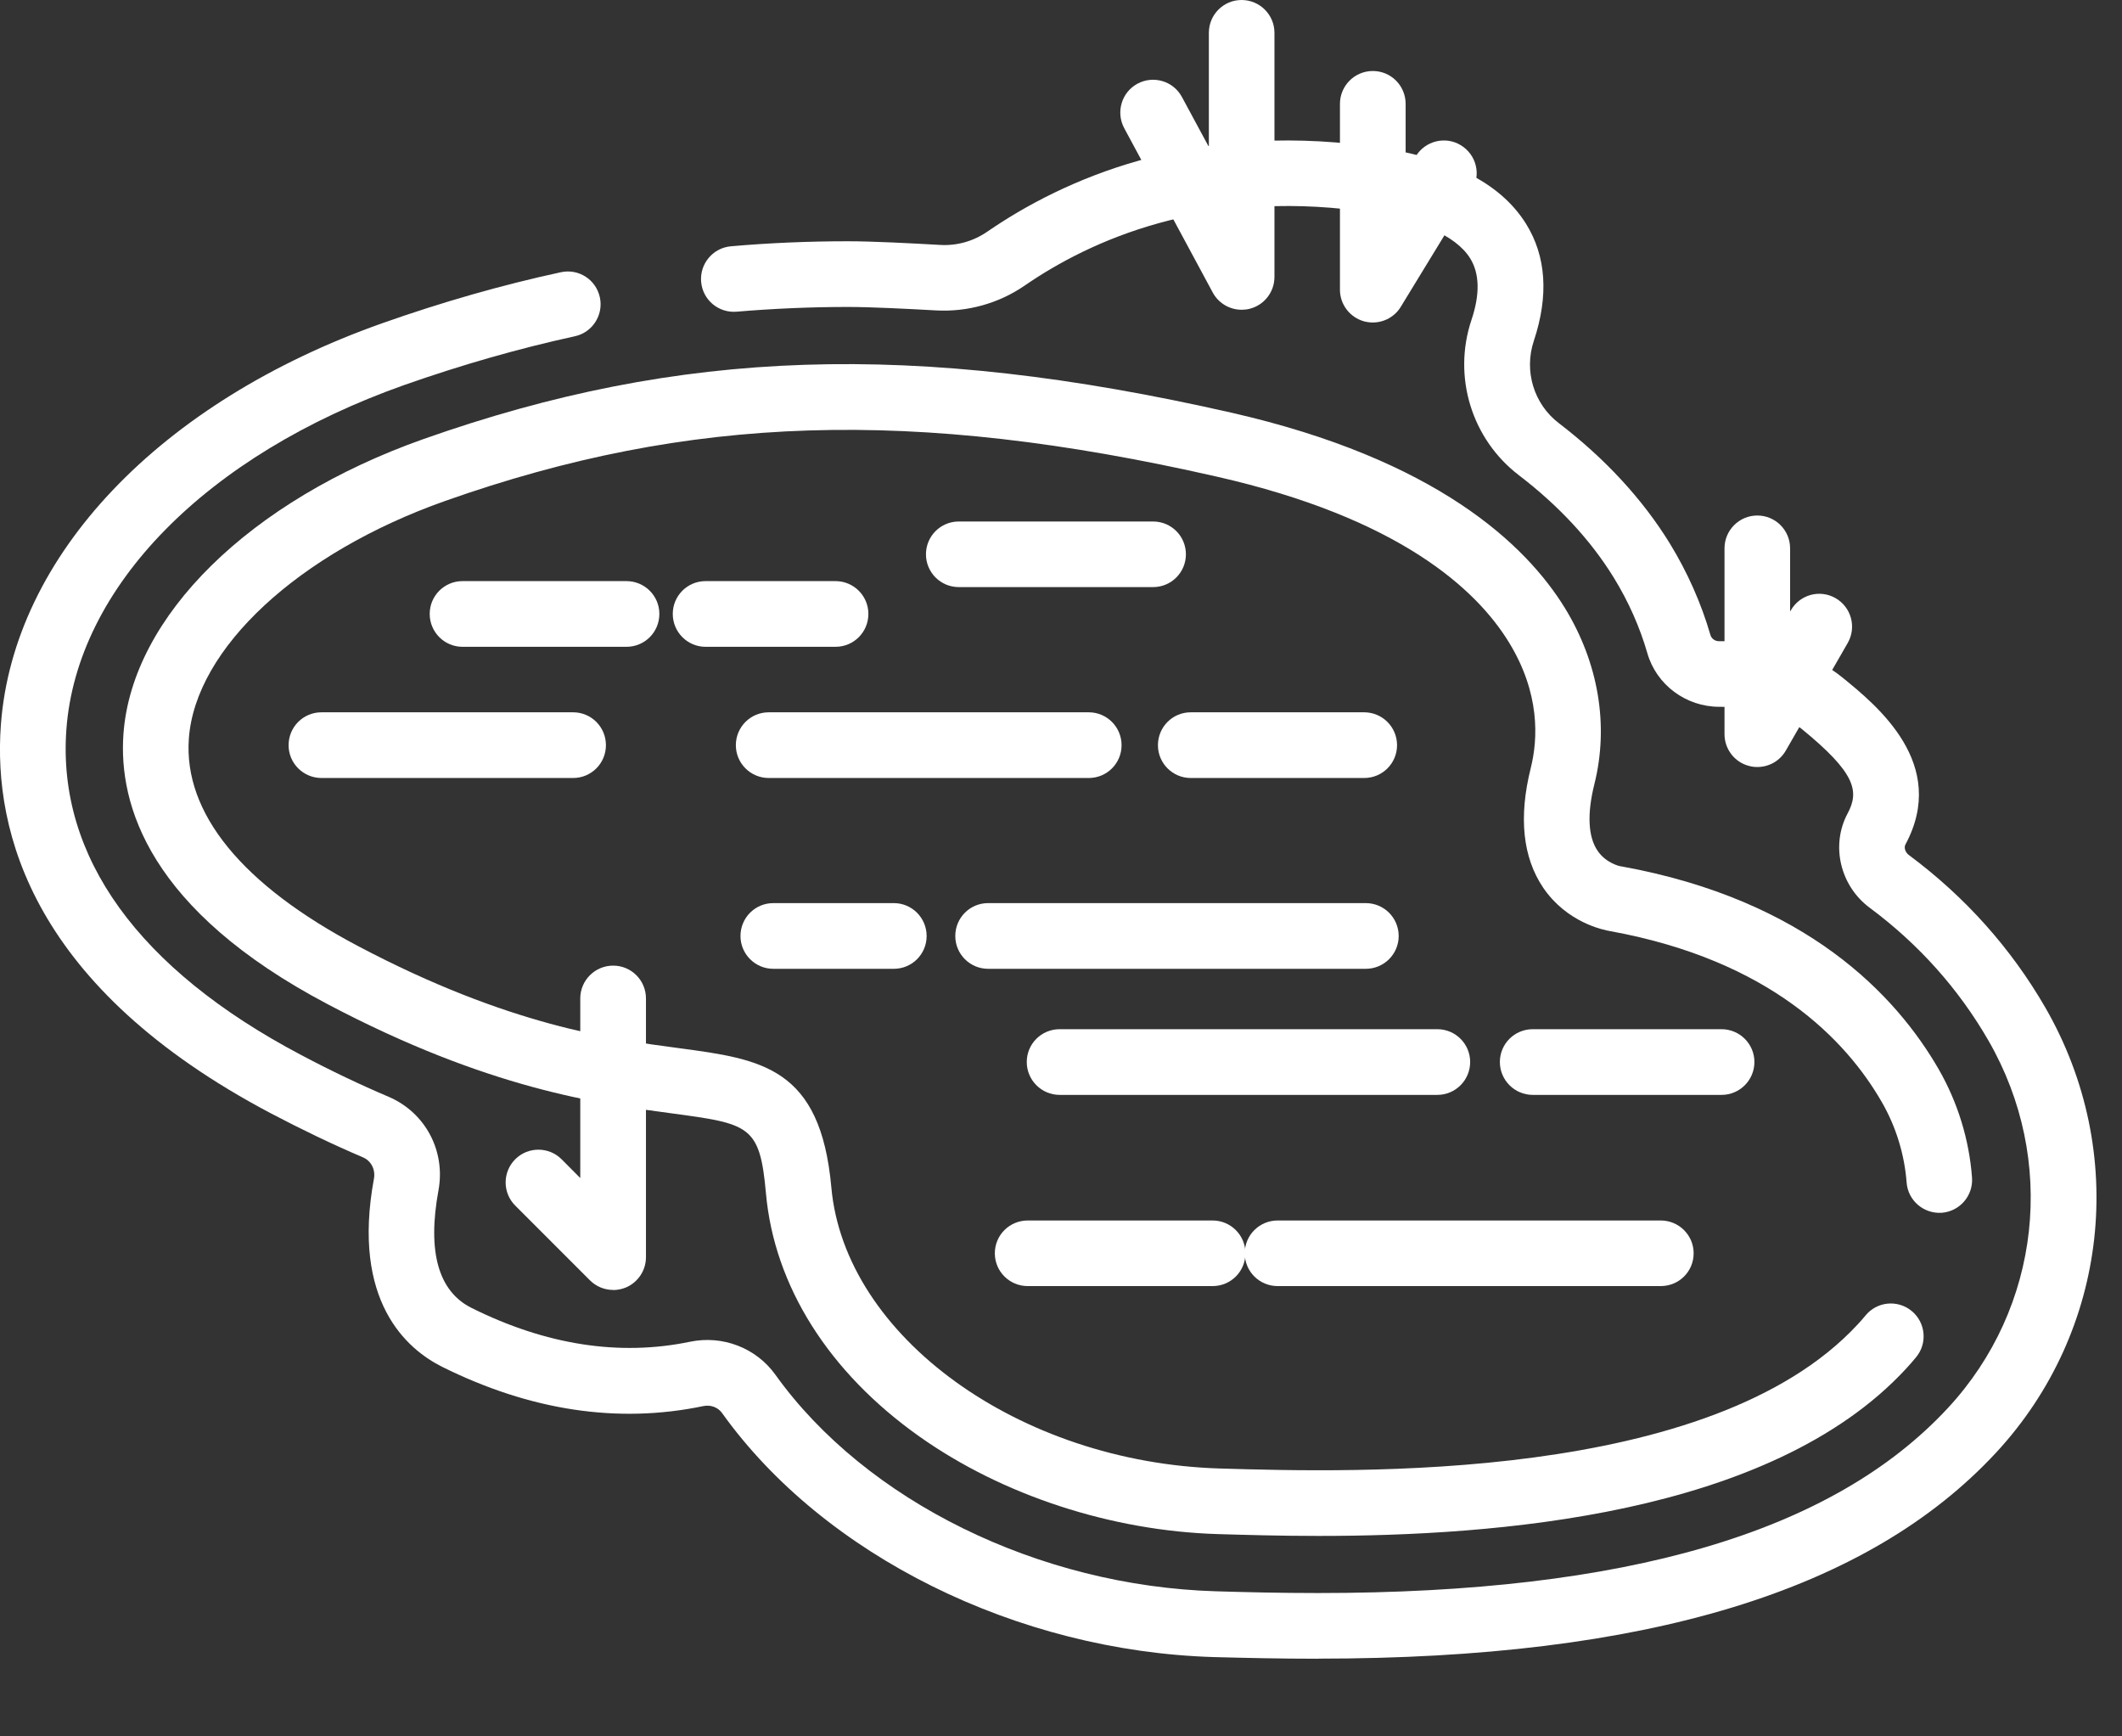
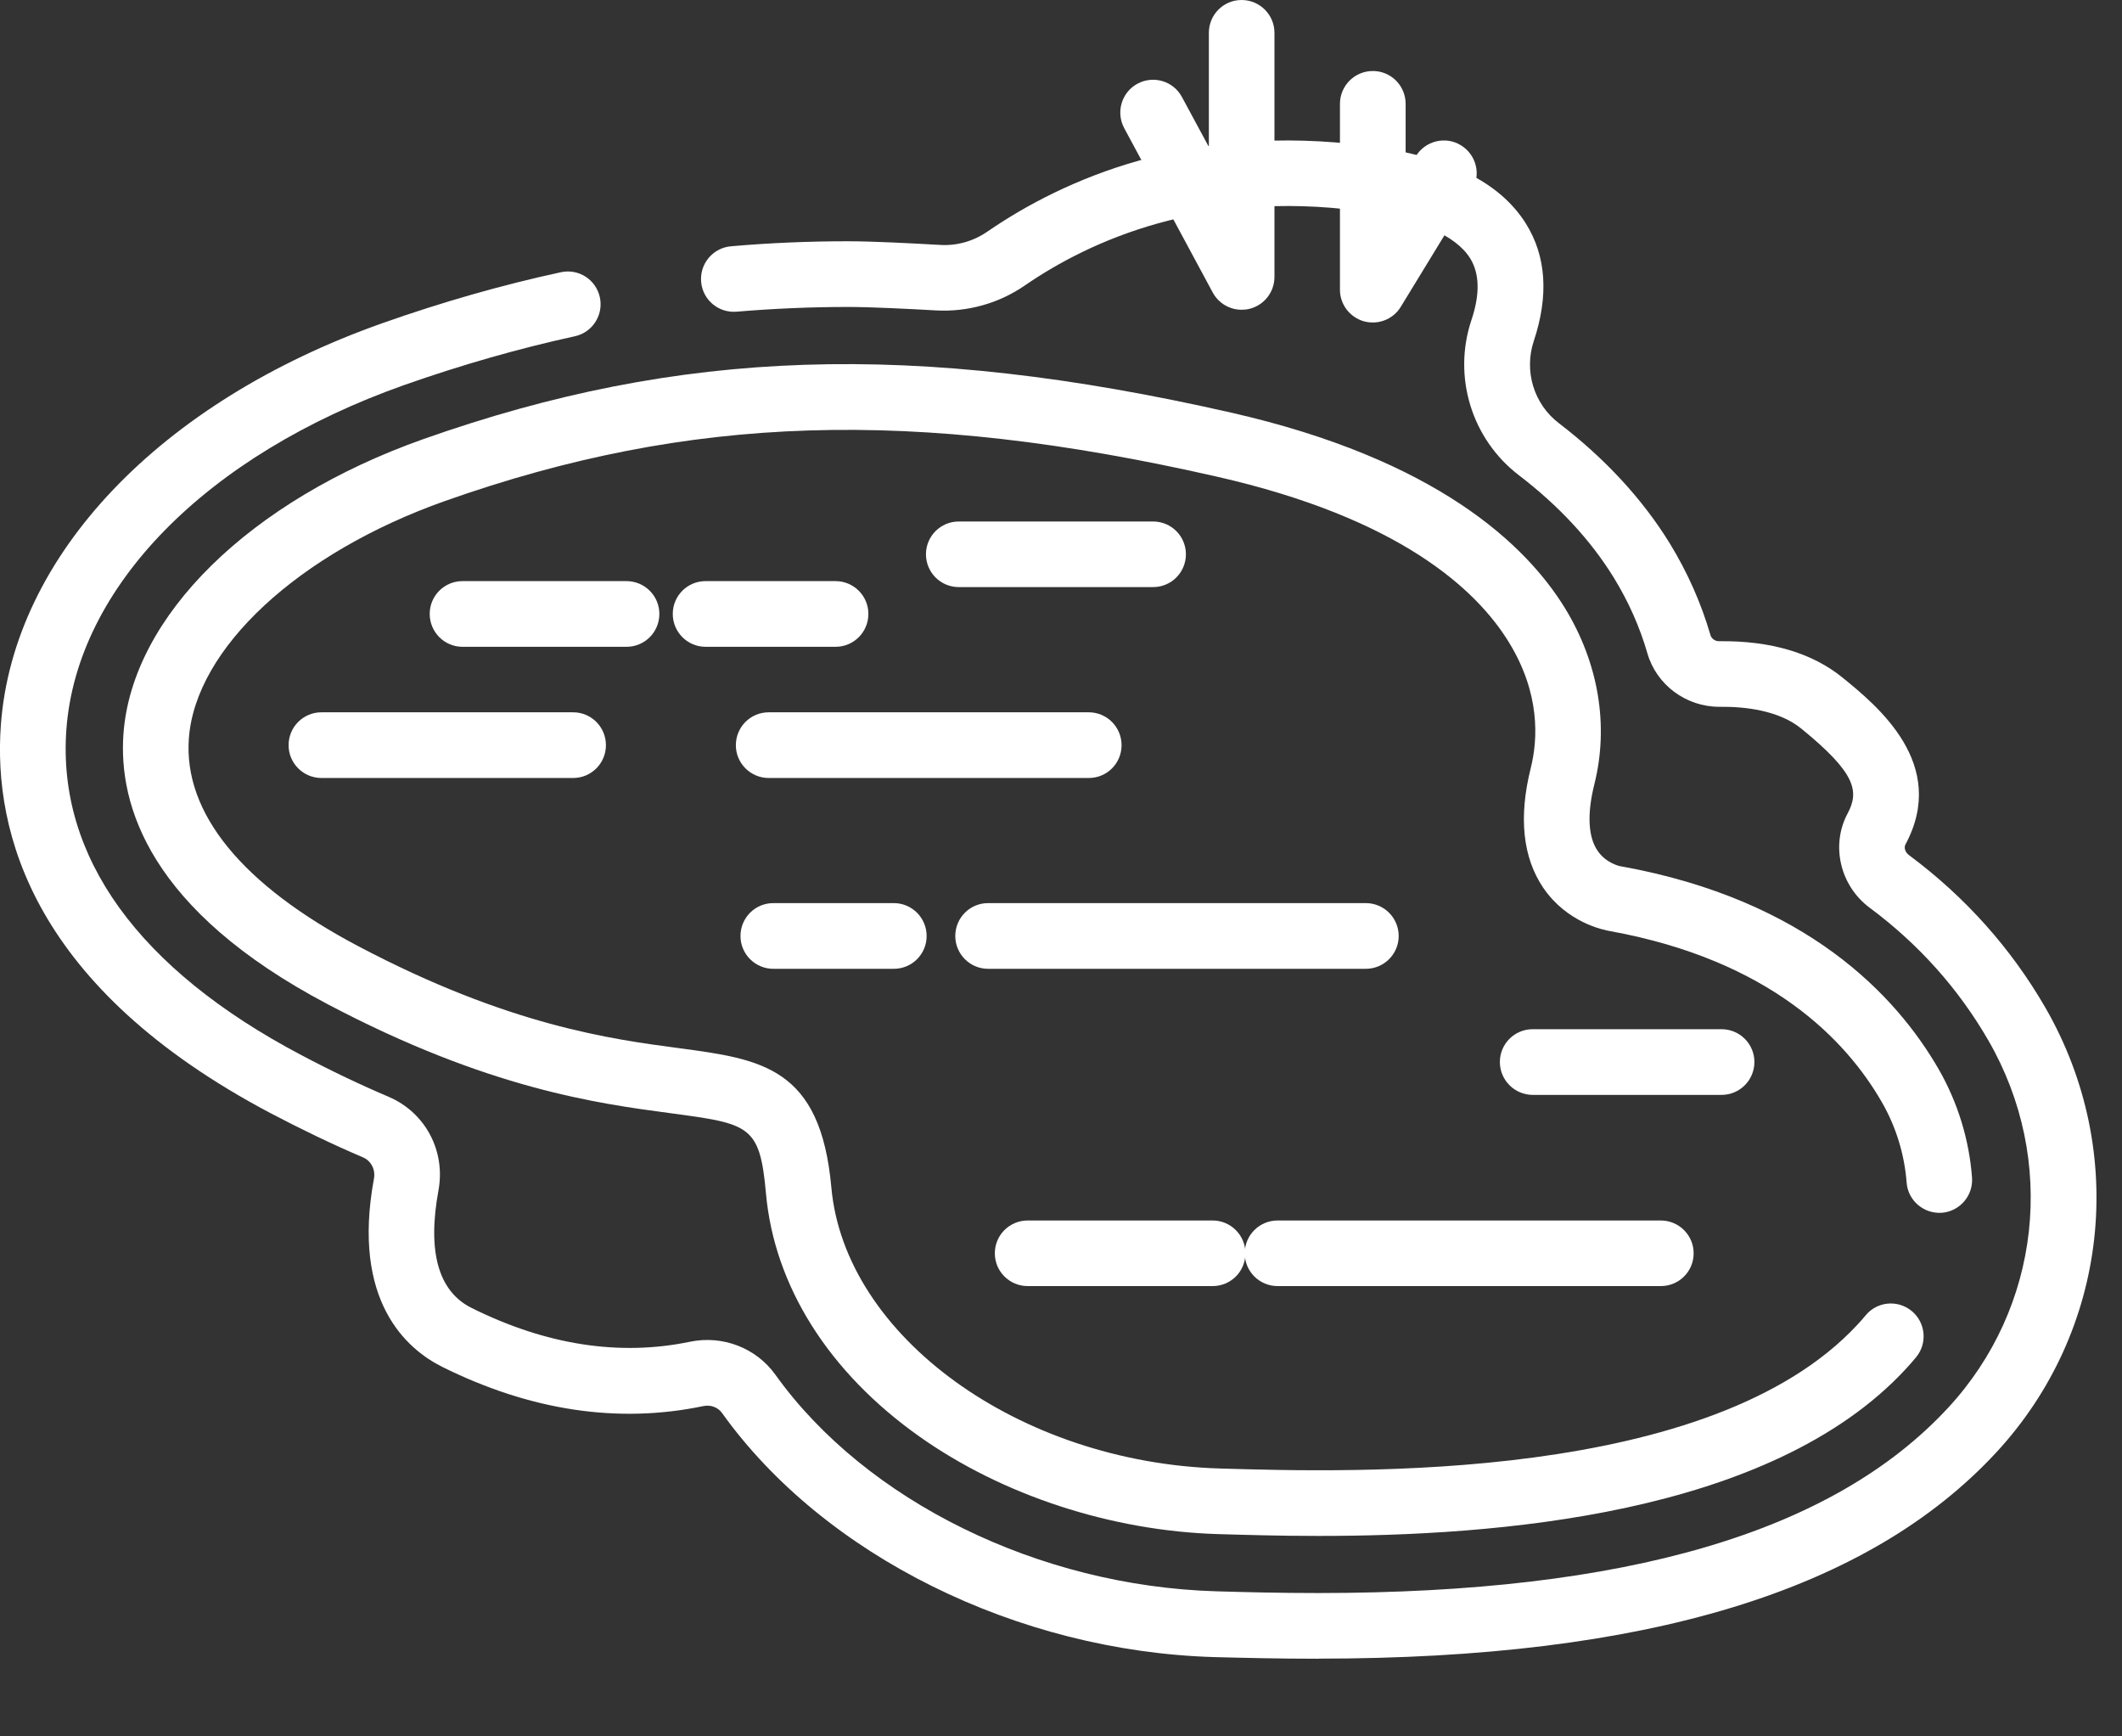
<svg xmlns="http://www.w3.org/2000/svg" width="22" height="18" viewBox="0 0 22 18" fill="none">
  <rect x="0" y="0" width="22" height="18" fill="#333333" stroke="none" />
  <path d="M13.664 17.195C13.256 17.195 12.895 17.186 12.589 17.178C10.545 17.118 8.542 16.125 7.486 14.648C7.444 14.589 7.368 14.56 7.292 14.576C6.407 14.761 5.497 14.623 4.584 14.169C4.218 13.986 3.642 13.49 3.877 12.218C3.894 12.125 3.848 12.034 3.764 11.998C3.45 11.864 3.127 11.709 2.806 11.54C0.347 10.242 -0.073 8.634 0.009 7.515C0.138 5.762 1.653 4.167 3.965 3.35C4.582 3.132 5.204 2.954 5.815 2.822C5.999 2.782 6.179 2.898 6.219 3.082C6.259 3.265 6.142 3.447 5.959 3.486C5.377 3.613 4.783 3.783 4.192 3.991C2.139 4.717 0.796 6.085 0.688 7.564C0.593 8.88 1.435 10.047 3.123 10.937C3.429 11.099 3.735 11.245 4.032 11.371C4.41 11.534 4.621 11.931 4.546 12.339C4.429 12.975 4.544 13.386 4.888 13.558C5.66 13.943 6.423 14.061 7.154 13.909C7.493 13.839 7.84 13.973 8.039 14.251C8.976 15.56 10.769 16.442 12.61 16.496C12.91 16.505 13.266 16.514 13.665 16.514C16.863 16.514 18.999 15.886 20.195 14.596C21.16 13.555 21.328 12.024 20.616 10.788C20.307 10.252 19.893 9.788 19.384 9.41C19.077 9.182 18.979 8.762 19.155 8.433C19.279 8.202 19.239 8.012 18.675 7.553C18.442 7.363 18.089 7.324 17.831 7.327H17.825C17.479 7.327 17.173 7.099 17.079 6.771C17.001 6.501 16.884 6.237 16.731 5.988C16.492 5.6 16.161 5.243 15.748 4.927C15.257 4.552 15.059 3.905 15.255 3.318C15.345 3.051 15.34 2.836 15.242 2.678C15.091 2.436 14.695 2.266 14.098 2.186C12.469 1.97 11.31 2.488 10.624 2.96C10.356 3.145 10.031 3.235 9.708 3.218C9.422 3.202 9.03 3.182 8.792 3.182C8.406 3.182 8.018 3.199 7.637 3.231C7.45 3.247 7.285 3.109 7.269 2.921C7.253 2.735 7.391 2.569 7.579 2.553C7.978 2.518 8.386 2.501 8.792 2.501C9.046 2.501 9.451 2.522 9.747 2.539C9.922 2.549 10.092 2.501 10.238 2.4C11.023 1.861 12.344 1.268 14.188 1.513C15.016 1.622 15.549 1.886 15.82 2.318C16.031 2.656 16.058 3.065 15.902 3.534C15.798 3.846 15.902 4.189 16.162 4.387C16.641 4.754 17.028 5.173 17.311 5.632C17.496 5.934 17.638 6.255 17.733 6.583C17.744 6.622 17.784 6.649 17.826 6.647C18.364 6.641 18.792 6.771 19.105 7.026C19.461 7.316 20.203 7.92 19.755 8.754C19.737 8.787 19.753 8.836 19.791 8.864C20.374 9.297 20.851 9.831 21.207 10.448C22.068 11.945 21.863 13.797 20.695 15.058C19.363 16.495 17.064 17.194 13.667 17.194L13.664 17.195Z" fill="white" />
  <path d="M13.672 15.922C13.259 15.922 12.901 15.911 12.627 15.903C11.521 15.87 10.392 15.501 9.53 14.89C8.591 14.225 8.027 13.33 7.941 12.37C7.878 11.664 7.772 11.65 6.953 11.54C6.201 11.44 5.064 11.289 3.399 10.411C1.55 9.437 1.226 8.348 1.28 7.607C1.369 6.388 2.589 5.189 4.389 4.552C7.053 3.61 9.479 3.531 12.762 4.277C14.892 4.761 15.819 5.645 16.223 6.301C16.573 6.871 16.682 7.52 16.53 8.128C16.453 8.435 16.464 8.675 16.563 8.819C16.651 8.95 16.798 8.98 16.799 8.98C16.804 8.98 16.809 8.981 16.814 8.982C18.73 9.33 19.658 10.318 20.1 11.085C20.296 11.426 20.416 11.814 20.445 12.207C20.459 12.394 20.319 12.557 20.132 12.572C19.945 12.585 19.781 12.446 19.767 12.258C19.745 11.966 19.656 11.678 19.51 11.425C19.141 10.783 18.353 9.955 16.697 9.653C16.618 9.64 16.244 9.562 15.999 9.202C15.787 8.888 15.743 8.471 15.87 7.963C15.946 7.659 15.968 7.186 15.643 6.657C15.308 6.111 14.51 5.37 12.611 4.94C9.465 4.224 7.148 4.298 4.615 5.193C3.094 5.731 2.026 6.721 1.958 7.656C1.902 8.429 2.51 9.174 3.717 9.81C5.274 10.631 6.338 10.773 7.043 10.866C7.893 10.98 8.507 11.062 8.619 12.309C8.758 13.854 10.565 15.161 12.648 15.223C14.039 15.264 17.737 15.374 19.259 13.73C19.287 13.701 19.314 13.669 19.34 13.638C19.458 13.492 19.672 13.47 19.818 13.589C19.963 13.707 19.986 13.922 19.867 14.067C19.832 14.109 19.796 14.152 19.758 14.192C18.346 15.716 15.483 15.922 13.672 15.922Z" fill="white" />
-   <path d="M6.357 13.372C6.268 13.372 6.181 13.337 6.116 13.272L5.342 12.498C5.209 12.365 5.209 12.15 5.342 12.017C5.474 11.885 5.69 11.885 5.822 12.017L6.016 12.212V10.35C6.016 10.163 6.168 10.01 6.357 10.01C6.545 10.01 6.697 10.162 6.697 10.35V13.033C6.697 13.17 6.614 13.294 6.488 13.347C6.445 13.364 6.402 13.373 6.358 13.373L6.357 13.372Z" fill="white" />
  <path d="M12.872 3.211C12.75 3.211 12.633 3.144 12.573 3.032L11.655 1.328C11.567 1.162 11.628 0.956 11.794 0.867C11.959 0.779 12.165 0.84 12.254 1.006L12.533 1.523V0.34C12.533 0.152 12.685 0 12.872 0C13.06 0 13.213 0.152 13.213 0.34V2.871C13.213 3.027 13.107 3.163 12.956 3.201C12.928 3.208 12.9 3.211 12.873 3.211H12.872Z" fill="white" />
  <path d="M14.233 3.343C14.202 3.343 14.171 3.339 14.141 3.331C13.994 3.289 13.892 3.156 13.892 3.003V1.077C13.892 0.889 14.044 0.736 14.233 0.736C14.421 0.736 14.573 0.888 14.573 1.077V1.794L14.679 1.619C14.777 1.459 14.987 1.408 15.146 1.506C15.307 1.604 15.358 1.813 15.26 1.973L14.523 3.18C14.461 3.283 14.349 3.343 14.233 3.343V3.343Z" fill="white" />
-   <path d="M18.218 7.951C18.189 7.951 18.16 7.948 18.13 7.939C17.982 7.9 17.879 7.764 17.879 7.611V5.684C17.879 5.497 18.031 5.344 18.219 5.344C18.407 5.344 18.559 5.496 18.559 5.684V6.34L18.567 6.326C18.661 6.163 18.868 6.107 19.031 6.201C19.194 6.295 19.25 6.503 19.156 6.666L18.515 7.78C18.453 7.888 18.34 7.951 18.22 7.951H18.218Z" fill="white" />
  <path d="M6.495 6.705H4.795C4.608 6.705 4.455 6.553 4.455 6.364C4.455 6.176 4.607 6.024 4.795 6.024H6.495C6.683 6.024 6.836 6.176 6.836 6.364C6.836 6.553 6.684 6.705 6.495 6.705Z" fill="white" />
  <path d="M5.942 8.065H3.333C3.145 8.065 2.992 7.913 2.992 7.725C2.992 7.536 3.144 7.384 3.333 7.384H5.942C6.13 7.384 6.282 7.536 6.282 7.725C6.282 7.913 6.13 8.065 5.942 8.065Z" fill="white" />
  <path d="M11.288 8.065H7.97C7.782 8.065 7.629 7.913 7.629 7.725C7.629 7.536 7.781 7.384 7.97 7.384H11.288C11.475 7.384 11.628 7.536 11.628 7.725C11.628 7.913 11.476 8.065 11.288 8.065Z" fill="white" />
  <path d="M9.267 10.043H8.017C7.83 10.043 7.677 9.891 7.677 9.703C7.677 9.514 7.829 9.362 8.017 9.362H9.267C9.454 9.362 9.607 9.514 9.607 9.703C9.607 9.891 9.455 10.043 9.267 10.043Z" fill="white" />
  <path d="M14.16 10.043H10.244C10.057 10.043 9.904 9.891 9.904 9.703C9.904 9.514 10.056 9.362 10.244 9.362H14.16C14.348 9.362 14.501 9.514 14.501 9.703C14.501 9.891 14.348 10.043 14.16 10.043Z" fill="white" />
-   <path d="M14.902 11.35H10.986C10.798 11.35 10.645 11.197 10.645 11.009C10.645 10.821 10.797 10.669 10.986 10.669H14.902C15.089 10.669 15.242 10.821 15.242 11.009C15.242 11.197 15.09 11.35 14.902 11.35Z" fill="white" />
  <path d="M12.572 13.332H10.655C10.467 13.332 10.314 13.181 10.314 12.992C10.314 12.804 10.466 12.652 10.655 12.652H12.572C12.759 12.652 12.912 12.804 12.912 12.992C12.912 13.181 12.76 13.332 12.572 13.332Z" fill="white" />
  <path d="M17.848 11.35H15.891C15.703 11.35 15.55 11.197 15.55 11.009C15.55 10.821 15.702 10.669 15.891 10.669H17.848C18.036 10.669 18.189 10.821 18.189 11.009C18.189 11.197 18.037 11.35 17.848 11.35Z" fill="white" />
  <path d="M17.218 13.332H13.246C13.058 13.332 12.905 13.181 12.905 12.992C12.905 12.804 13.057 12.652 13.246 12.652H17.218C17.406 12.652 17.559 12.804 17.559 12.992C17.559 13.181 17.407 13.332 17.218 13.332Z" fill="white" />
  <path d="M8.662 6.705H7.315C7.128 6.705 6.975 6.553 6.975 6.364C6.975 6.176 7.127 6.024 7.315 6.024H8.662C8.85 6.024 9.003 6.176 9.003 6.364C9.003 6.553 8.851 6.705 8.662 6.705Z" fill="white" />
  <path d="M11.955 6.086H9.94C9.752 6.086 9.6 5.934 9.6 5.746C9.6 5.558 9.752 5.406 9.94 5.406H11.955C12.143 5.406 12.295 5.558 12.295 5.746C12.295 5.934 12.143 6.086 11.955 6.086Z" fill="white" />
-   <path d="M14.143 8.065H12.345C12.158 8.065 12.005 7.913 12.005 7.725C12.005 7.536 12.157 7.384 12.345 7.384H14.143C14.331 7.384 14.484 7.536 14.484 7.725C14.484 7.913 14.332 8.065 14.143 8.065Z" fill="white" />
</svg>